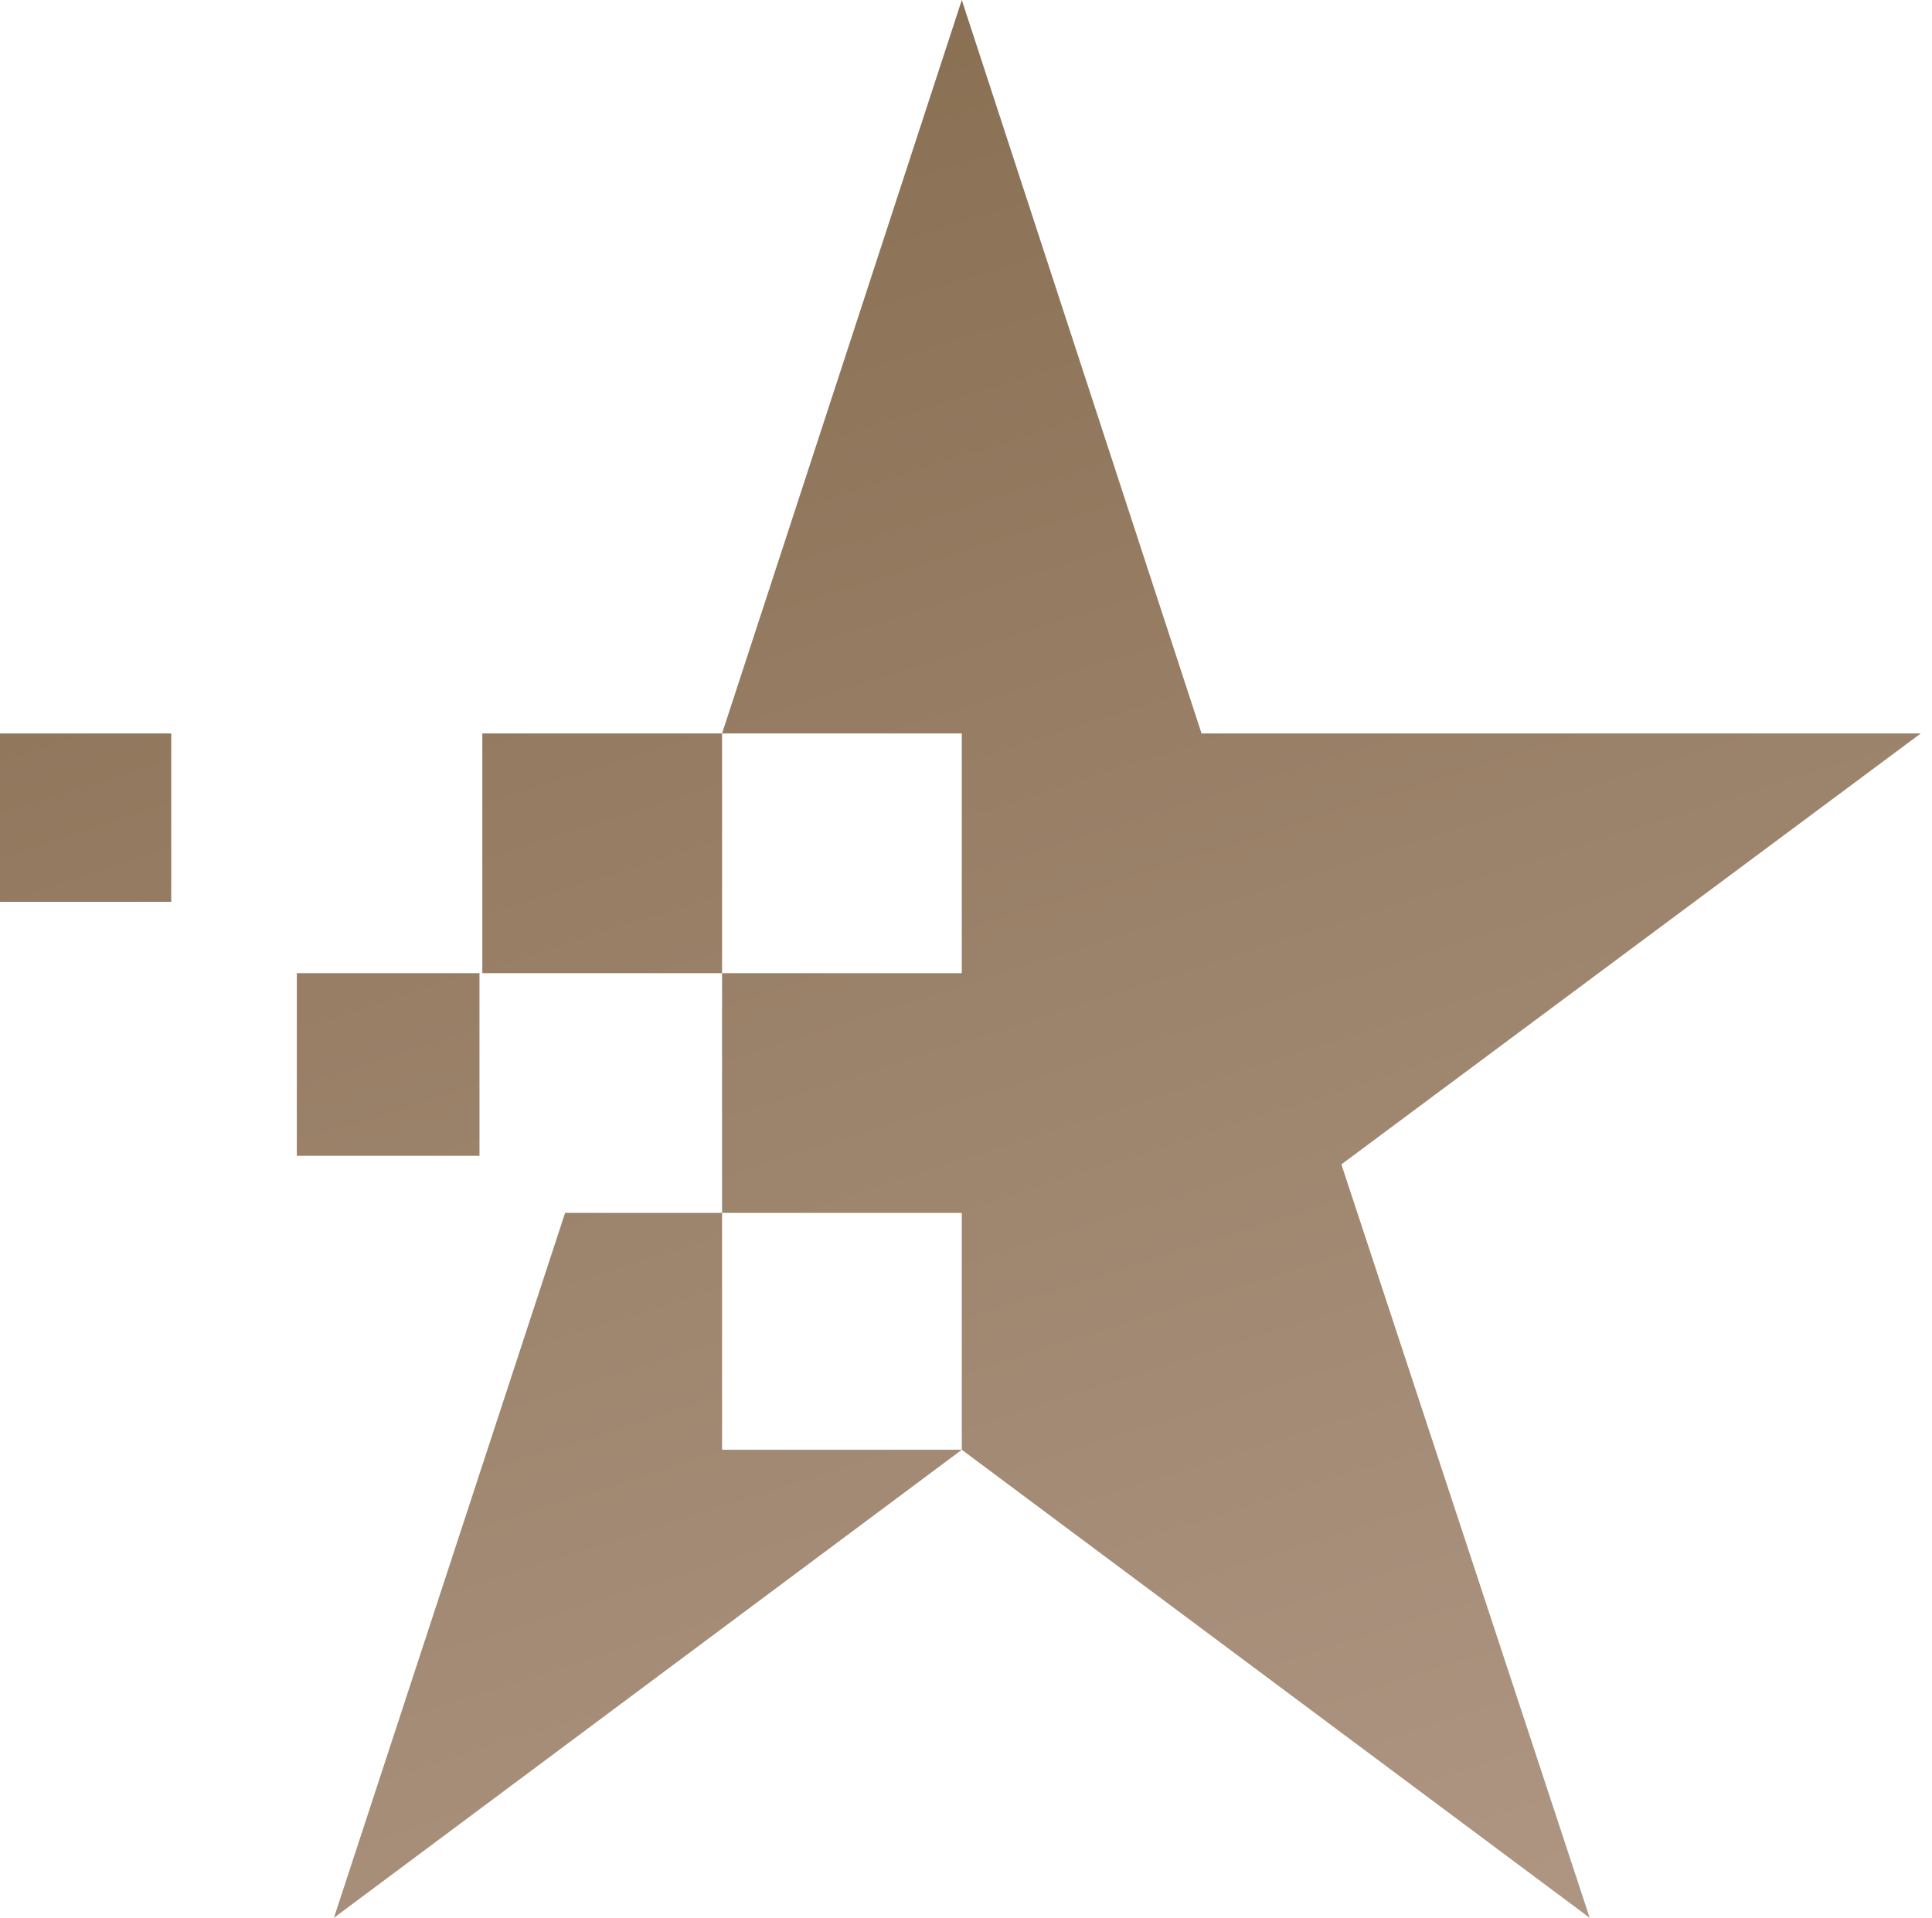
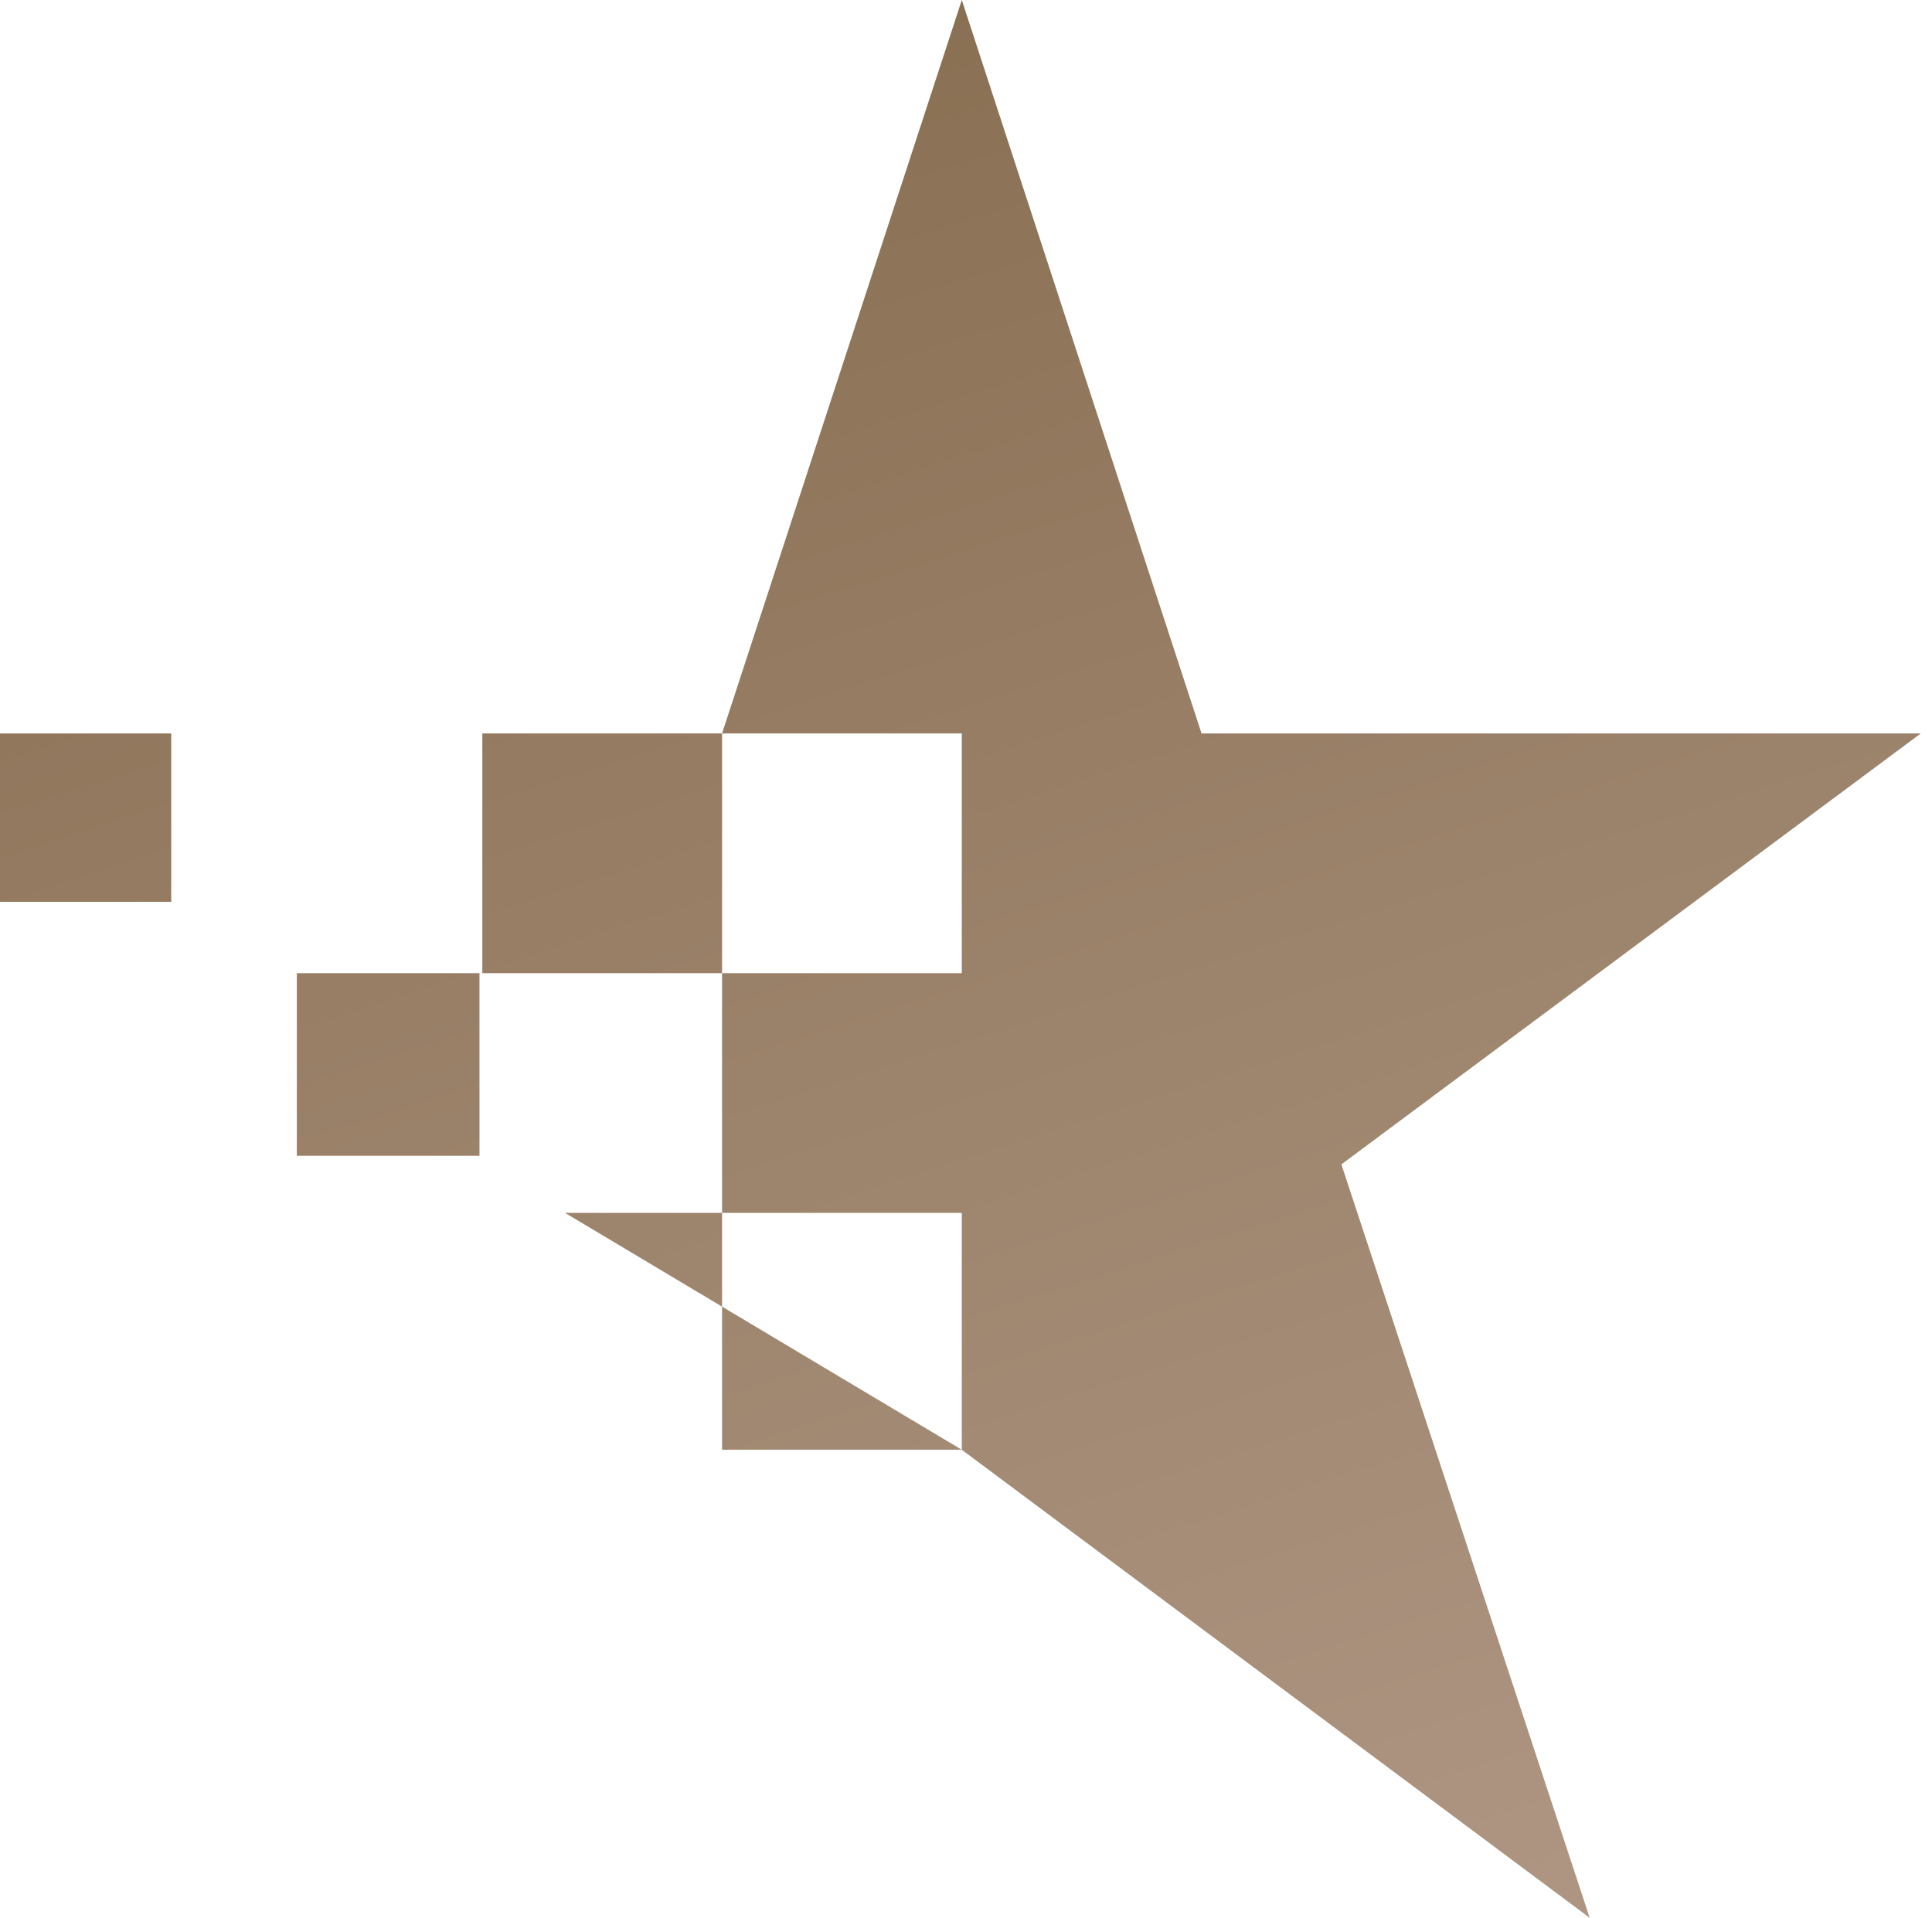
<svg xmlns="http://www.w3.org/2000/svg" width="137" height="136" viewBox="0 0 137 136" fill="none">
-   <path fill-rule="evenodd" clip-rule="evenodd" d="M136.202 52.012L95.119 82.571L112.726 136L68.202 102.81L23.679 136L40.071 86.012H51.202V102.81H68.202V86.012H51.202V69.012H34.202V52.012H51.202V69.012H68.202V52.012H51.202L68.202 0L85.202 52.012H136.202ZM34 81.964H21.048V69.012H34V81.964ZM0 52.012H12.143V63.952H0V52.012Z" fill="url(#paint0_linear_6756_12963)" />
+   <path fill-rule="evenodd" clip-rule="evenodd" d="M136.202 52.012L95.119 82.571L112.726 136L68.202 102.81L40.071 86.012H51.202V102.81H68.202V86.012H51.202V69.012H34.202V52.012H51.202V69.012H68.202V52.012H51.202L68.202 0L85.202 52.012H136.202ZM34 81.964H21.048V69.012H34V81.964ZM0 52.012H12.143V63.952H0V52.012Z" fill="url(#paint0_linear_6756_12963)" />
  <defs>
    <linearGradient id="paint0_linear_6756_12963" x1="58.792" y1="5.25577e-08" x2="102" y2="136" gradientUnits="userSpaceOnUse">
      <stop stop-color="#896F52" />
      <stop offset="1" stop-color="#AD9582" />
    </linearGradient>
  </defs>
</svg>